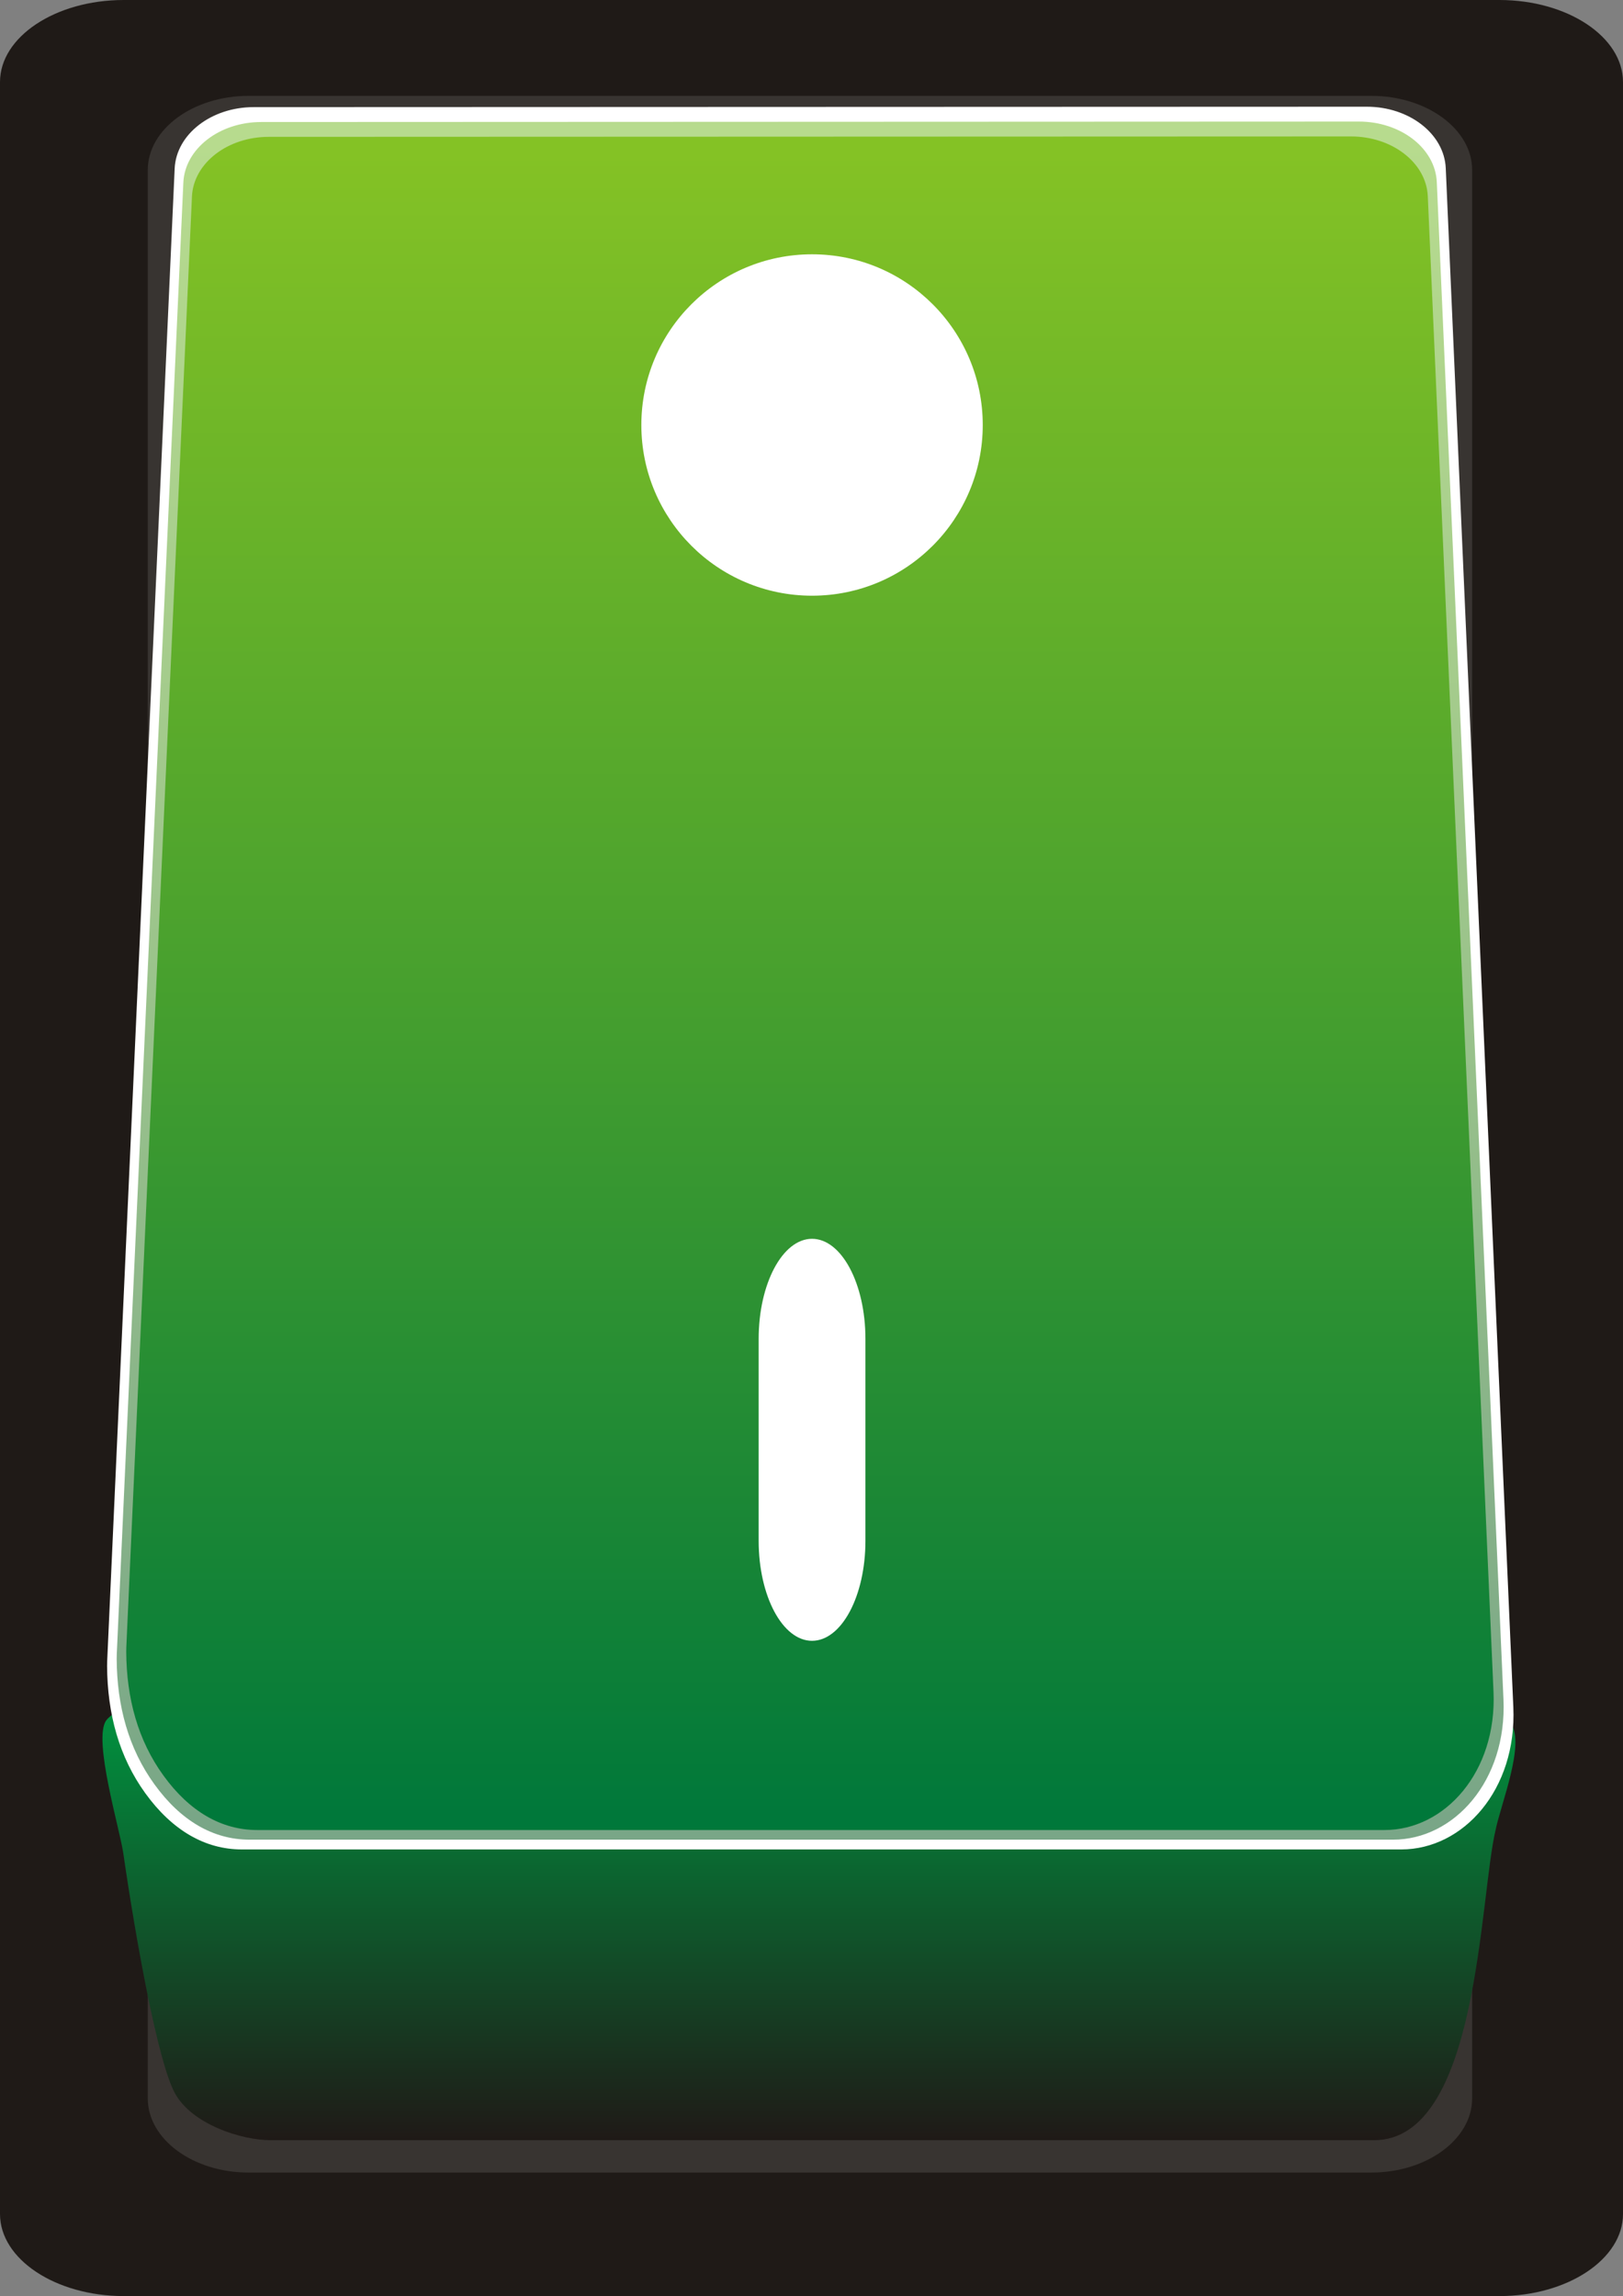
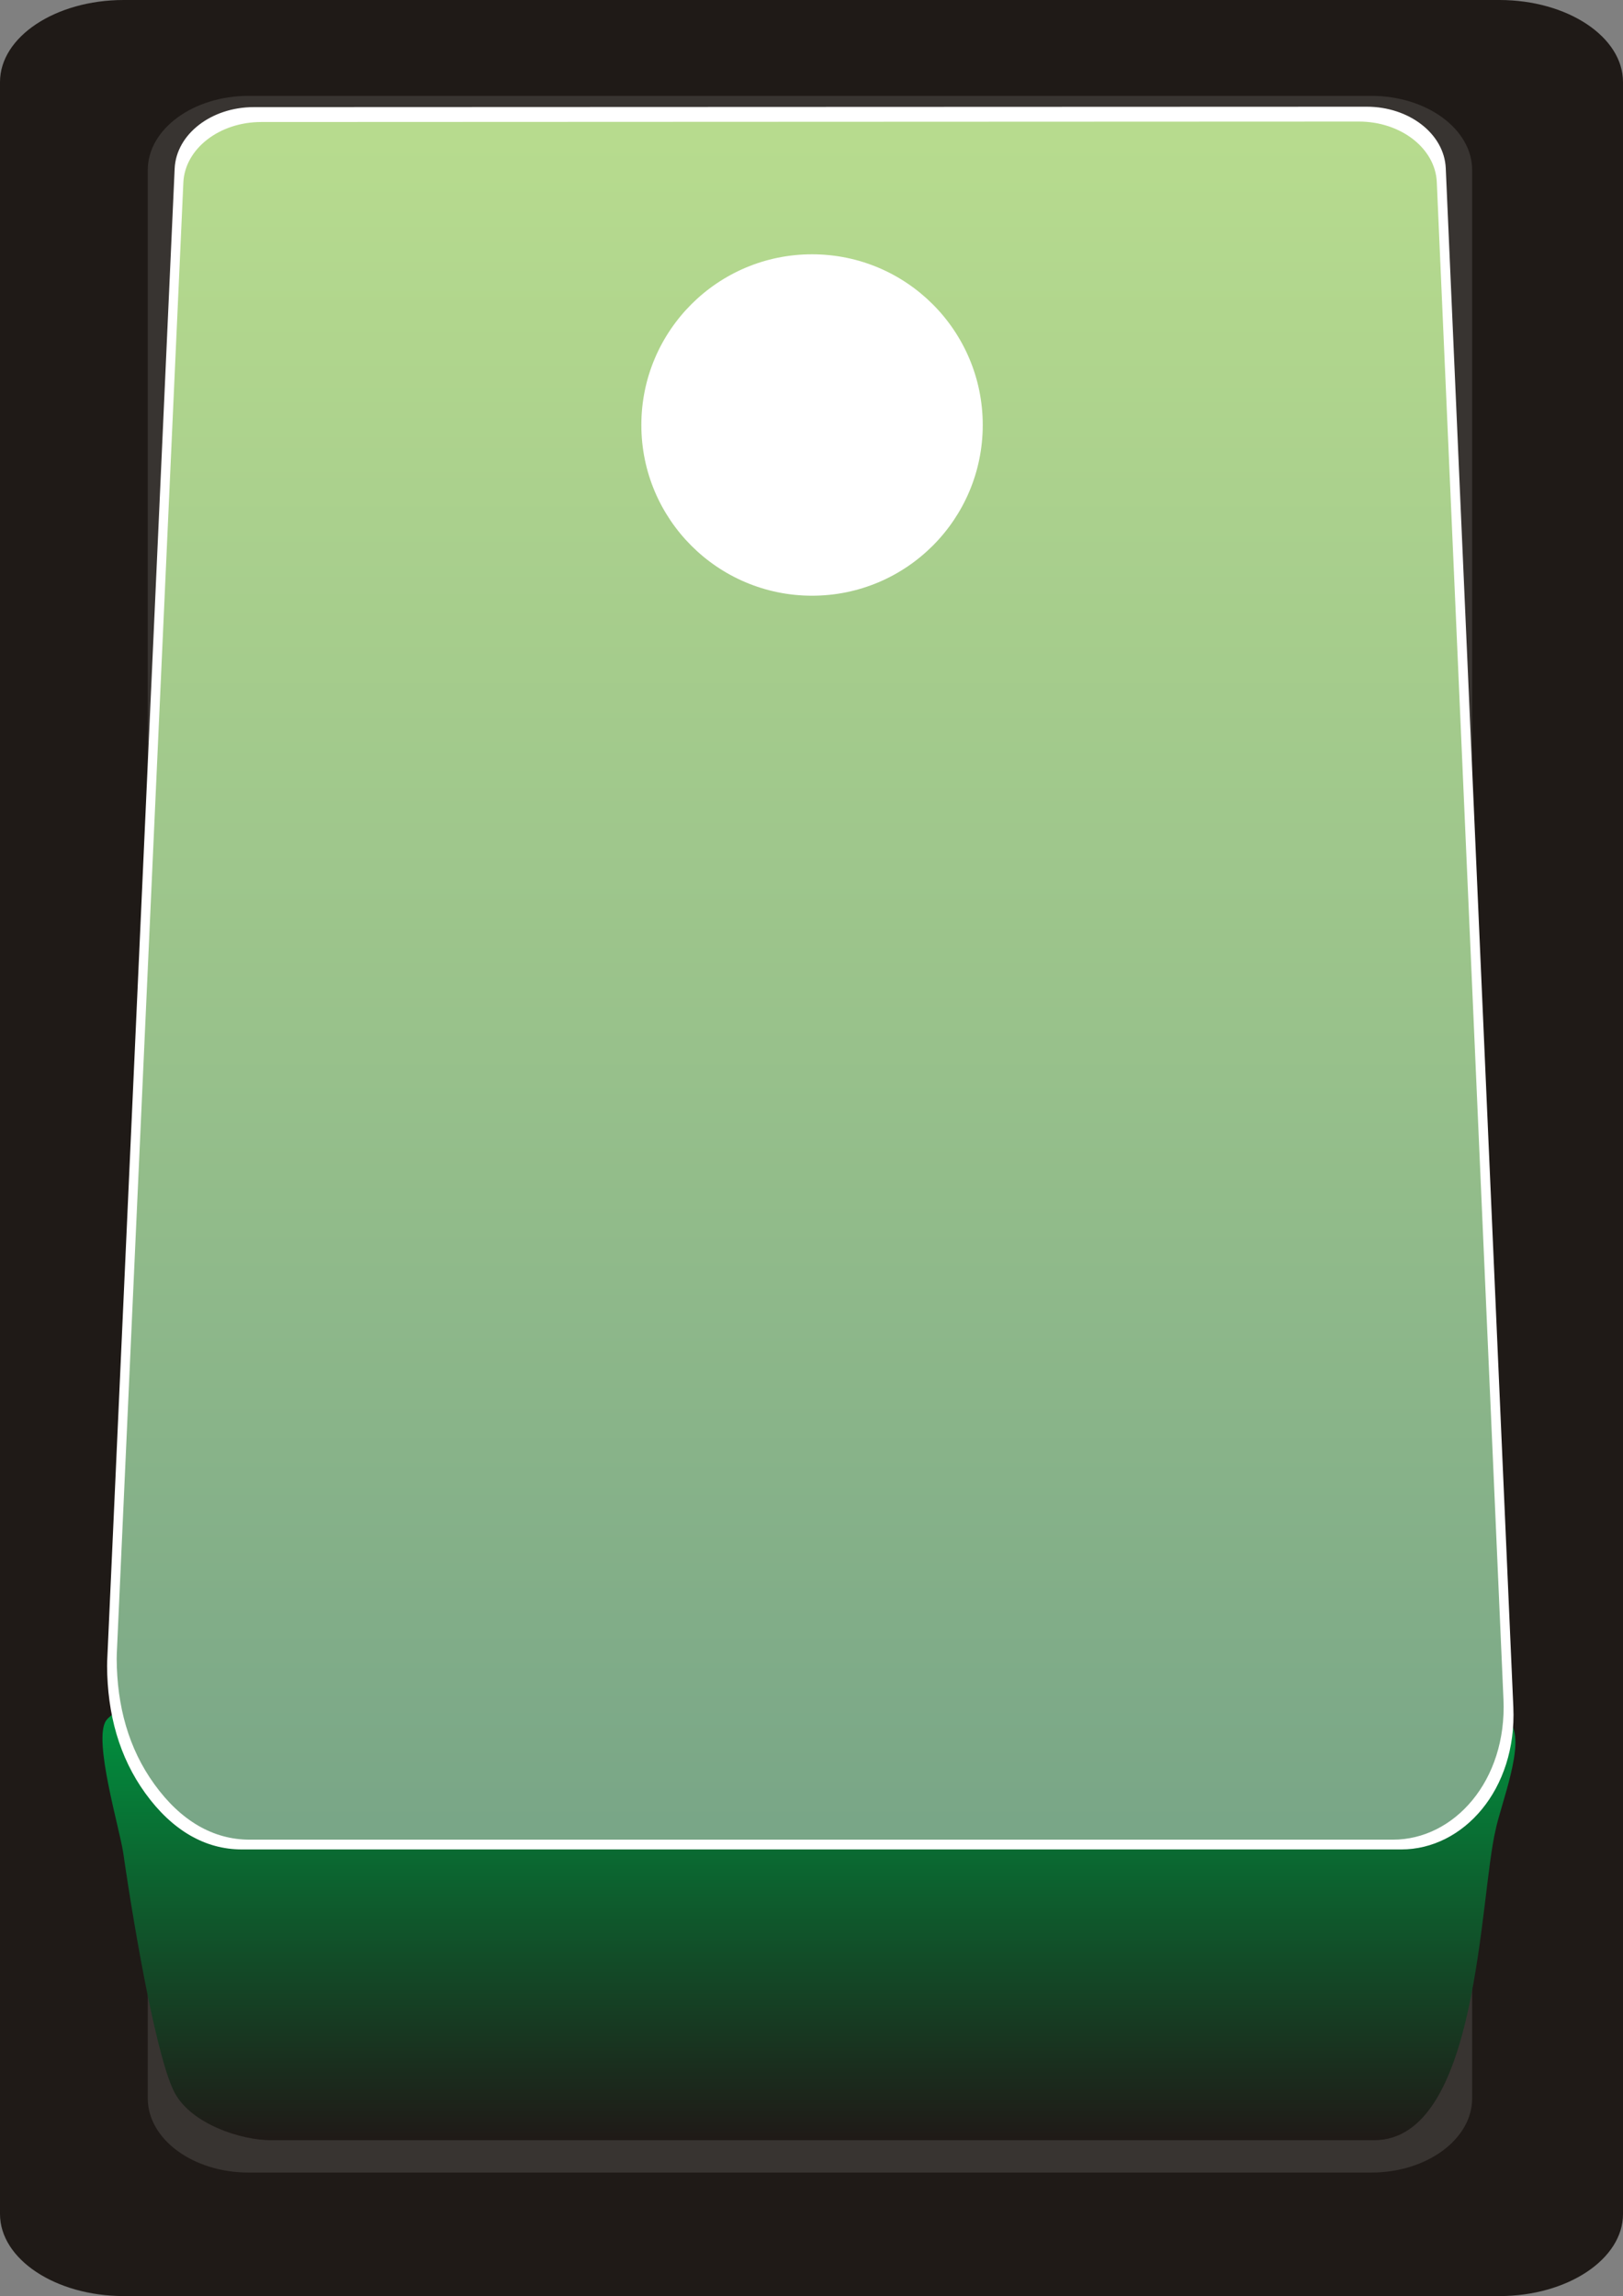
<svg xmlns="http://www.w3.org/2000/svg" xmlns:ns1="http://www.inkscape.org/namespaces/inkscape" xmlns:ns2="http://sodipodi.sourceforge.net/DTD/sodipodi-0.dtd" version="1.1" id="svg8421" ns1:version="0.48.3.1 r9886" ns2:docname="0361.svg" x="0px" y="0px" width="35.859px" height="50.734px" viewBox="0 0 35.859 50.734" enable-background="new 0 0 35.859 50.734" xml:space="preserve">
  <rect x="0" y="0" width="35.859" height="50.734" fill="#808080" stroke="none" />
  <ns2:namedview id="namedview8464" borderopacity="1" bordercolor="#666666" showgrid="false" pagecolor="#ffffff" ns1:cy="37.217797" guidetolerance="10" gridtolerance="10" ns1:cx="26.405814" ns1:zoom="7.4427106" objecttolerance="10" ns1:current-layer="svg8421" ns1:window-y="-4" ns1:window-x="-4" ns1:window-height="844" ns1:window-width="1440" ns1:pageshadow="2" ns1:pageopacity="0" ns1:window-maximized="1">
	</ns2:namedview>
  <g id="g8491">
    <g id="shape" ns1:label="#g8488">
      <path id="path8448" ns1:connector-curvature="0" fill="#1F1A17" d="M35.859,1.813v47.109c0,0.998-1.227,1.813-2.731,1.813    H2.732C1.227,50.734,0,49.92,0,48.922V1.813C0,0.814,1.227,0,2.732,0h30.396C34.633,0,35.859,0.814,35.859,1.813z" />
    </g>
    <path id="path8450" ns1:connector-curvature="0" fill="#383431" d="M32.526,3.757v42.61c0,0.902-1.002,1.639-2.229,1.639   H5.494c-1.228,0-2.229-0.736-2.229-1.639V3.757c0-0.903,1.001-1.639,2.229-1.639h24.803C31.524,2.118,32.526,2.854,32.526,3.757z" />
    <linearGradient id="path8452_1_" gradientUnits="userSpaceOnUse" x1="-271.003" y1="433.633" x2="-271.003" y2="433.352" gradientTransform="matrix(34.167 0 0 -34.167 9277.146 14853.549)">
      <stop offset="0" style="stop-color:#00923F" />
      <stop offset="1" style="stop-color:#1F1A17" />
    </linearGradient>
    <path id="path8452" ns1:connector-curvature="0" fill="url(#path8452_1_)" d="M33.047,40.423   c-0.363,1.493-0.366,6.868-2.689,6.868H5.984c-0.655,0-1.753-0.355-2.124-1.047c-0.373-0.693-0.856-3.361-1.137-5.301   c-0.077-0.529-0.674-2.514-0.377-2.926c0.298-0.414,1.547-0.359,2.015-0.35l27.149,0.562c0.496,0.011,1.566-0.576,1.876-0.133   C33.697,38.54,33.16,39.868,33.047,40.423L33.047,40.423z" />
    <path id="path8454" ns1:connector-curvature="0" fill="#FFFFFF" d="M31.943,3.717l1.493,34.005   c0.08,1.825-1.107,3.144-2.476,3.144H5.343c-0.813,0-1.54-0.423-2.131-1.24c-0.58-0.801-0.84-1.755-0.846-2.814   c0-0.036,0-0.068,0.002-0.104L3.859,3.725c0.034-0.757,0.806-1.357,1.745-1.358l24.592-0.009   C31.136,2.357,31.91,2.958,31.943,3.717L31.943,3.717z" />
    <g id="_56541880">
      <linearGradient id="_87201880_1_" gradientUnits="userSpaceOnUse" x1="-271.002" y1="434.657" x2="-271.002" y2="433.547" gradientTransform="matrix(34.167 0 0 -34.167 9277.146 14853.549)">
        <stop offset="0" style="stop-color:#B7DB8E" />
        <stop offset="0.541" style="stop-color:#98C18B" />
        <stop offset="1" style="stop-color:#79A687" />
      </linearGradient>
      <path id="_87201880" ns1:connector-curvature="0" fill="url(#_87201880_1_)" d="M31.745,4.025    c0.491,11.175,0.982,22.352,1.473,33.526c0.079,1.8-1.093,3.099-2.44,3.099c-8.422,0-16.843,0-25.264,0    c-0.802,0-1.52-0.416-2.102-1.223c-0.572-0.789-0.828-1.729-0.834-2.773c0-0.036,0-0.068,0.002-0.104    C3.07,25.711,3.56,14.873,4.051,4.034c0.034-0.747,0.795-1.338,1.721-1.338c8.084-0.003,16.168-0.006,24.251-0.01    C30.95,2.686,31.713,3.278,31.745,4.025z" />
    </g>
    <g id="hmigradengt" ns1:label="#g8481">
      <linearGradient id="path8458_1_" gradientUnits="userSpaceOnUse" x1="-271.002" y1="434.647" x2="-271.002" y2="433.553" gradientTransform="matrix(34.167 0 0 -34.167 9277.146 14853.549)">
        <stop offset="0" style="stop-color:#84C225" />
        <stop offset="0.541" style="stop-color:#429D2F" />
        <stop offset="1" style="stop-color:#00783A" />
      </linearGradient>
-       <path id="path8458" ns1:connector-curvature="0" fill="url(#path8458_1_)" d="M31.546,4.335l1.452,33.047    c0.078,1.775-1.077,3.055-2.406,3.055H5.682c-0.789,0-1.497-0.41-2.071-1.204c-0.564-0.778-0.816-1.706-0.822-2.735    c0-0.035,0-0.066,0.002-0.102l1.45-32.053c0.033-0.735,0.783-1.319,1.696-1.319l23.91-0.009    C30.762,3.014,31.513,3.599,31.546,4.335L31.546,4.335z" />
    </g>
    <g id="light" ns1:label="#g8484">
-       <path id="rect8460" fill="#FFFFFF" d="M17.941,27.373L17.941,27.373c0.651,0,1.18,0.99,1.18,2.211v4.463    c0,1.221-0.528,2.209-1.18,2.209l0,0c-0.65,0-1.179-0.988-1.179-2.209v-4.463C16.762,28.363,17.291,27.373,17.941,27.373z" />
      <path id="path8462" ns1:connector-curvature="0" fill="#FFFFFF" d="M14.17,9.391c0,2.083,1.689,3.772,3.772,3.772    s3.771-1.689,3.771-3.772c0-2.083-1.688-3.772-3.771-3.772S14.17,7.308,14.17,9.391z M14.987,9.391    c0,1.632,1.323,2.955,2.955,2.955s2.954-1.323,2.954-2.955s-1.322-2.955-2.954-2.955S14.987,7.759,14.987,9.391z" />
    </g>
  </g>
</svg>